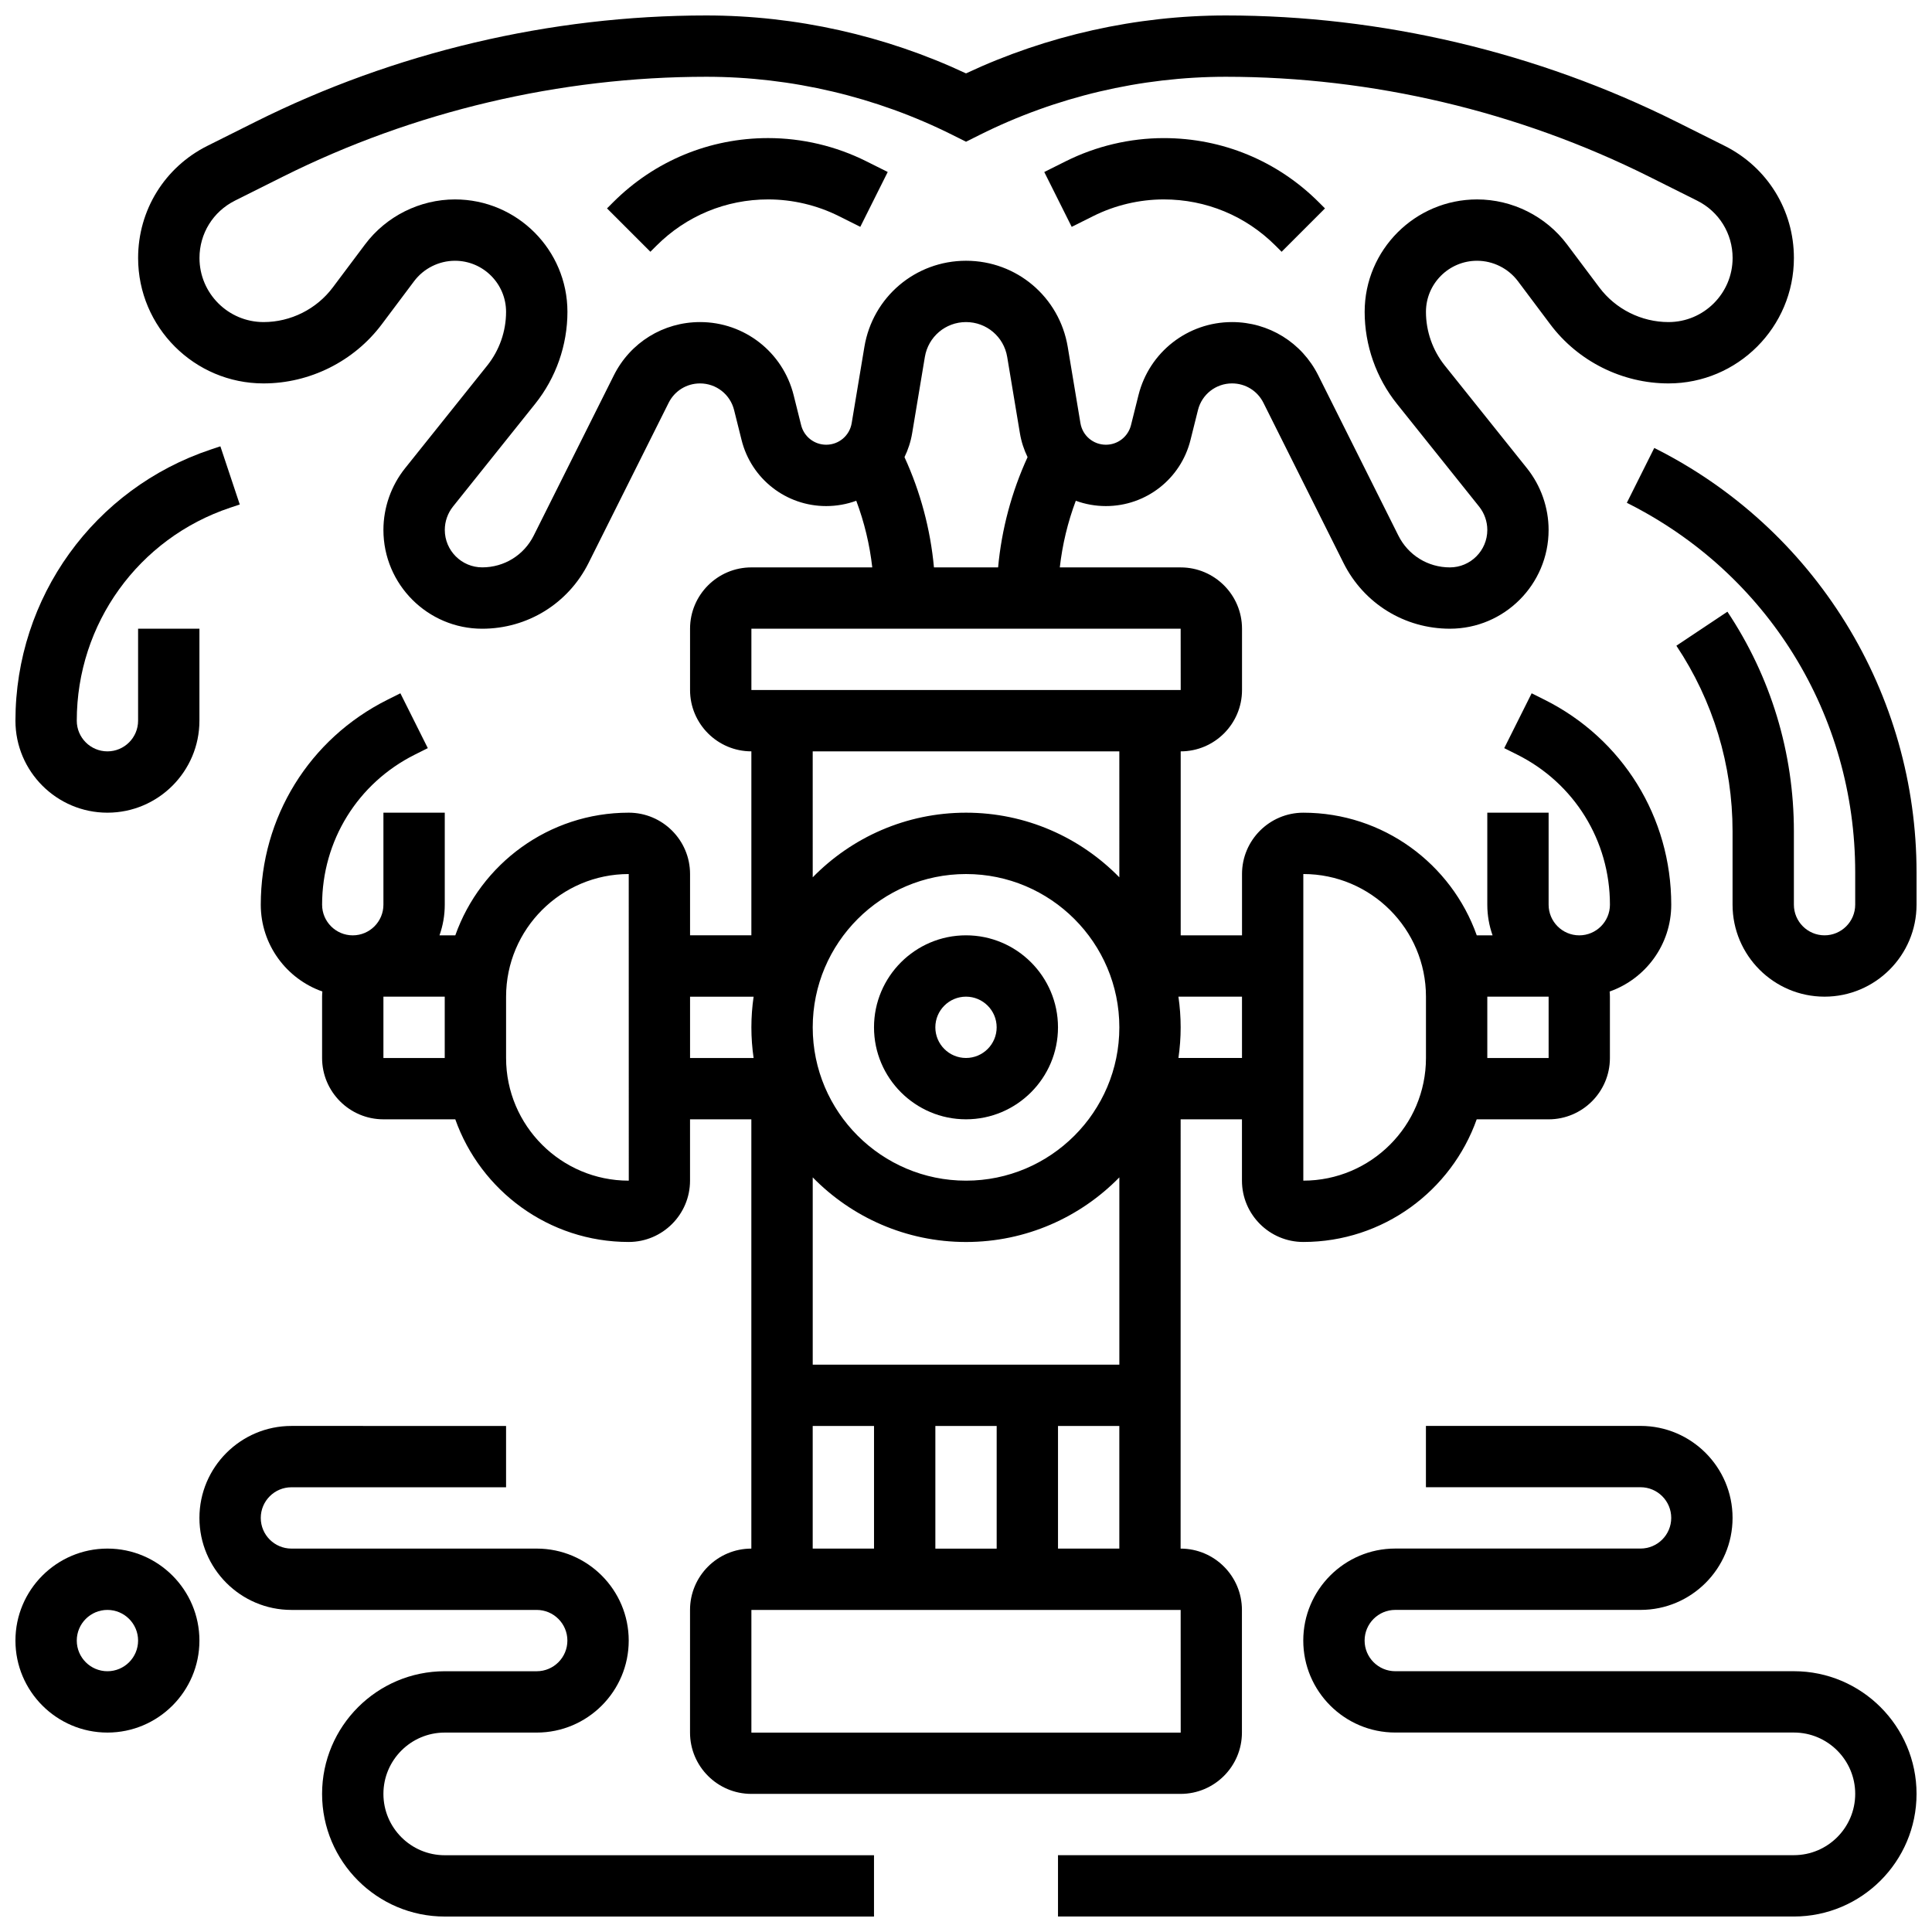
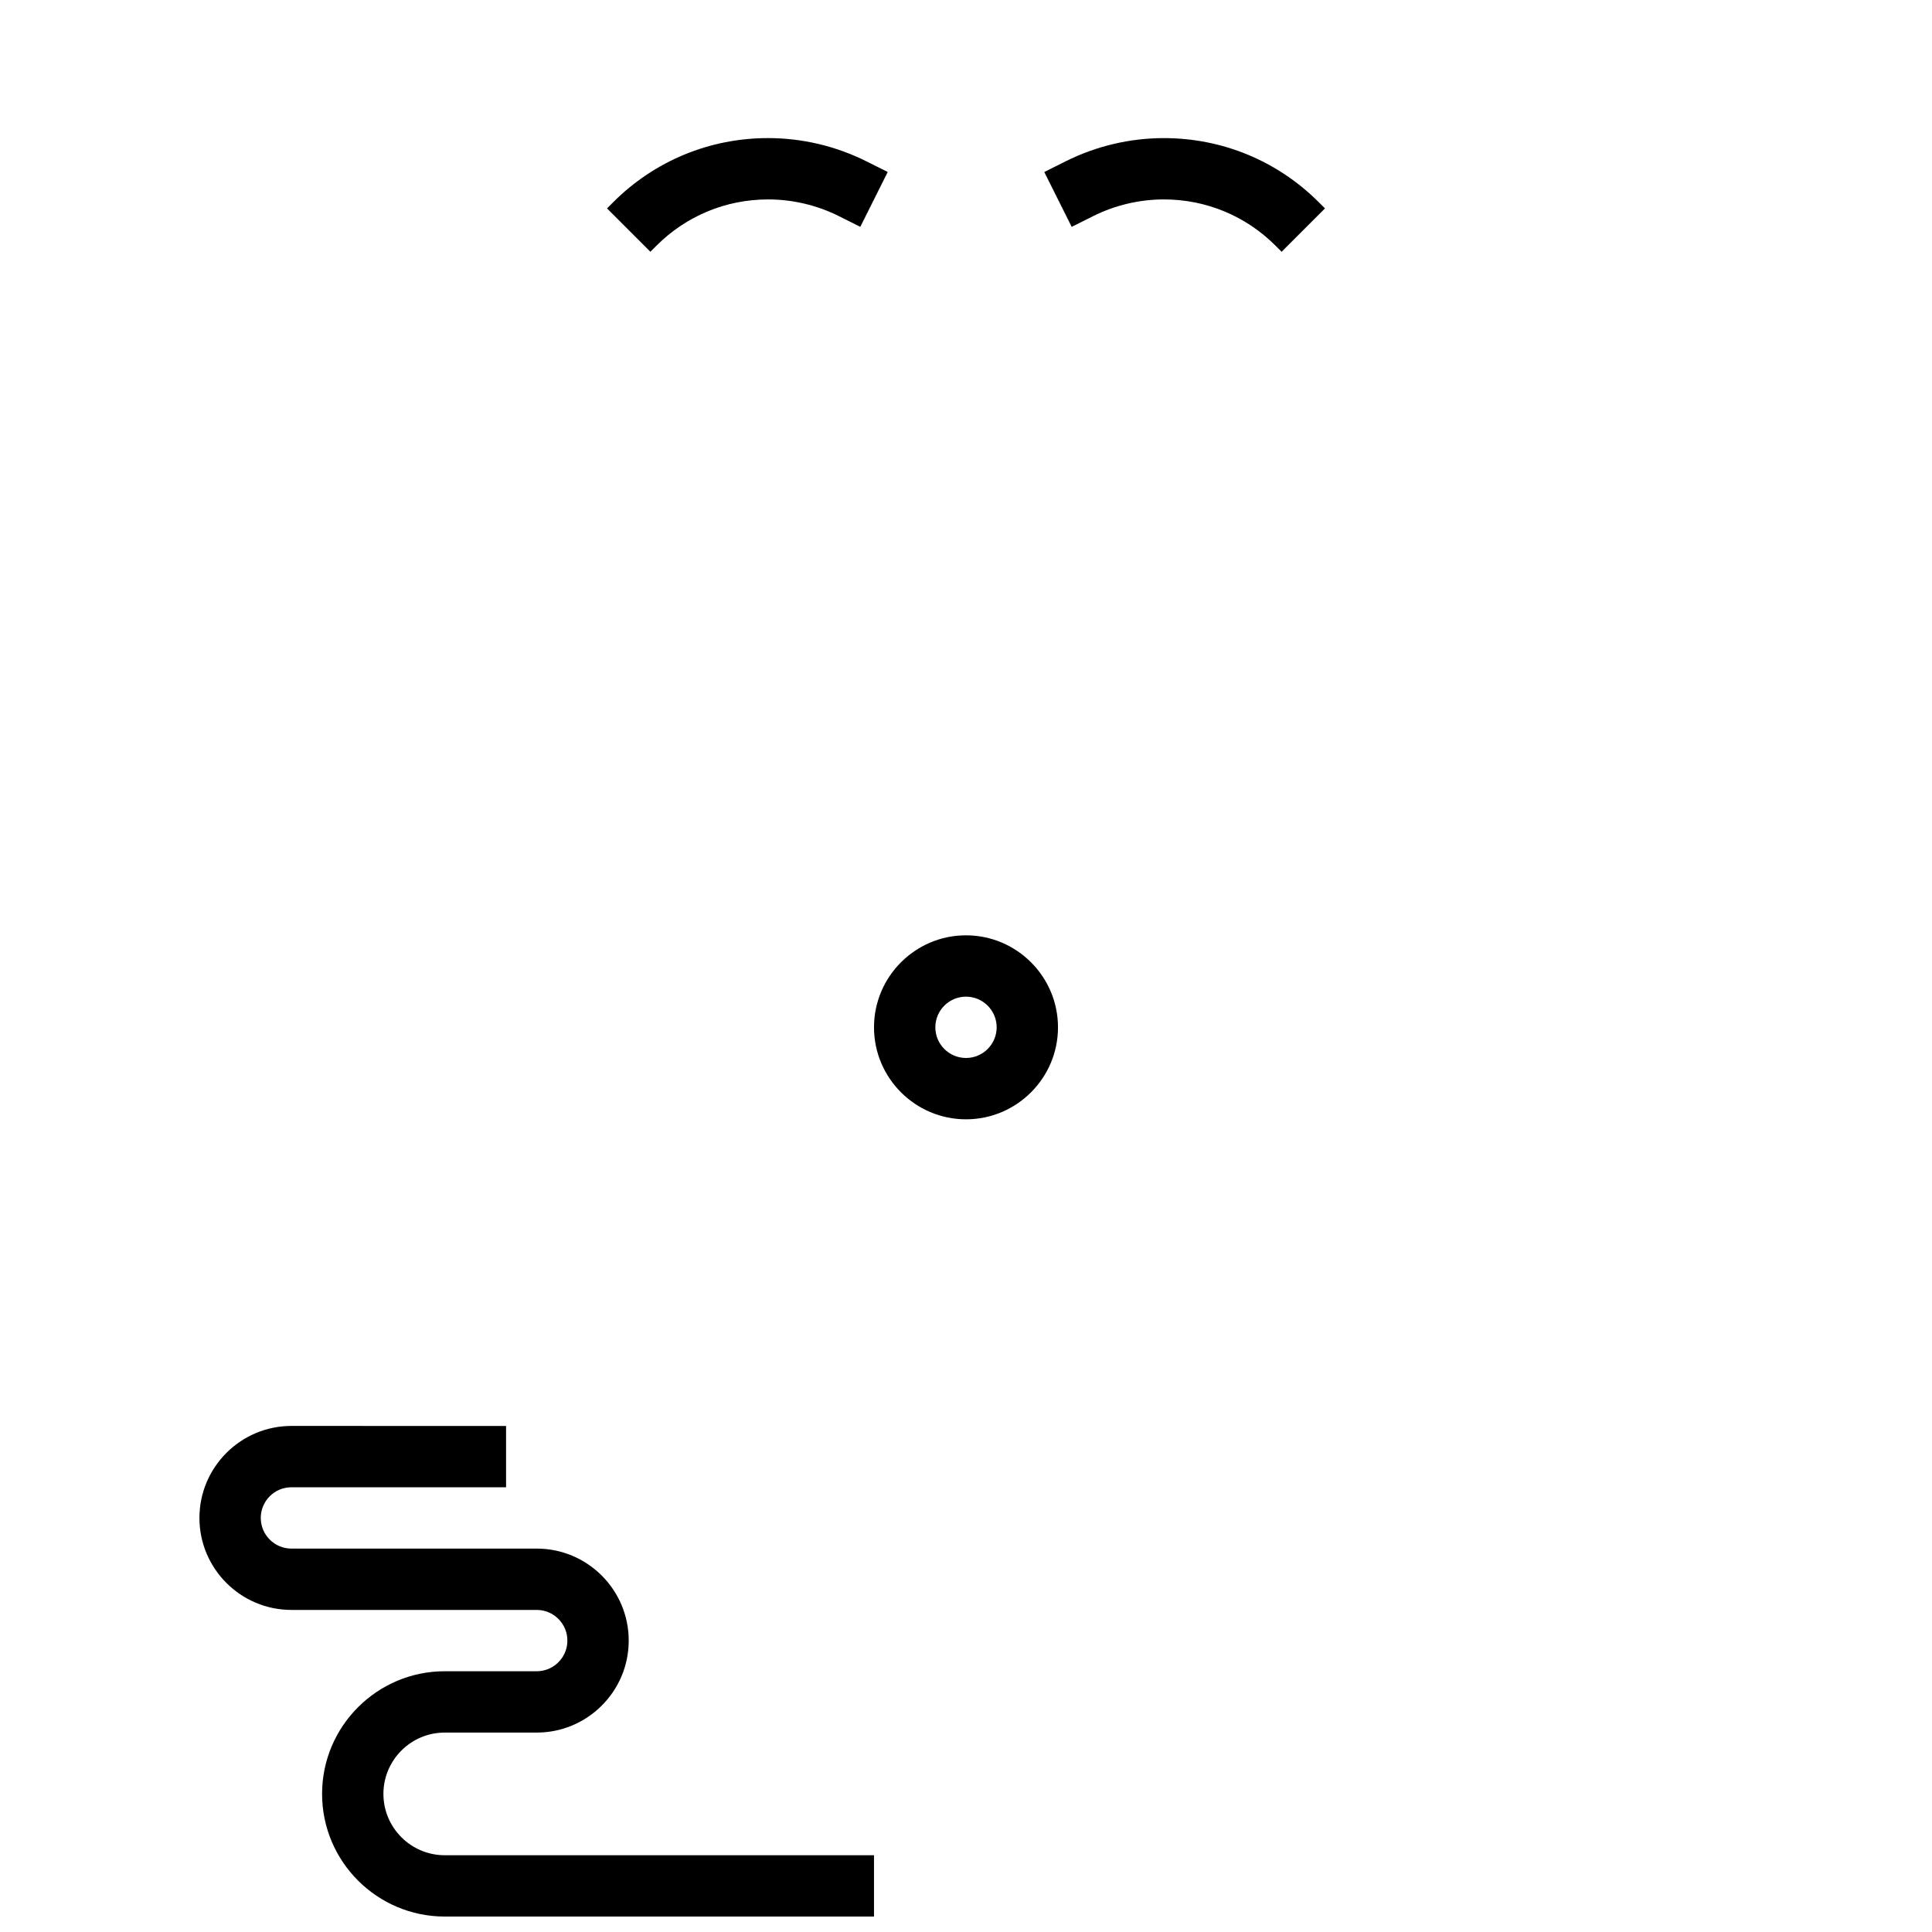
<svg xmlns="http://www.w3.org/2000/svg" width="800px" height="800px" version="1.1" viewBox="144 144 512 512">
  <defs>
    <clipPath id="f">
      <path d="m196 521h180v130.9h-180z" />
    </clipPath>
    <clipPath id="e">
-       <path d="m148.09 554h48.906v50h-48.906z" />
-     </clipPath>
+       </clipPath>
    <clipPath id="d">
-       <path d="m424 521h227.9v130.9h-227.9z" />
-     </clipPath>
+       </clipPath>
    <clipPath id="c">
      <path d="m180 148.09h440v471.91h-440z" />
    </clipPath>
    <clipPath id="b">
      <path d="m148.09 262h59.906v98h-59.906z" />
    </clipPath>
    <clipPath id="a">
      <path d="m575 262h76.902v147h-76.902z" />
    </clipPath>
  </defs>
  <path d="m400 391.87c-13.441 0-24.379 10.938-24.379 24.379s10.938 24.379 24.379 24.379 24.379-10.938 24.379-24.379c-0.004-13.441-10.938-24.379-24.379-24.379zm0 32.504c-4.481 0-8.125-3.644-8.125-8.125s3.644-8.125 8.125-8.125 8.125 3.644 8.125 8.125-3.644 8.125-8.125 8.125z" />
  <g clip-path="url(#f)">
    <path d="m245.61 619.4c0-8.961 7.293-16.25 16.25-16.25h24.379c13.441 0 24.379-10.938 24.379-24.379 0-13.441-10.938-24.379-24.379-24.379h-65.008c-4.481 0-8.125-3.644-8.125-8.125s3.644-8.125 8.125-8.125h56.883v-16.25l-56.883-0.004c-13.441 0-24.379 10.938-24.379 24.379s10.938 24.379 24.379 24.379h65.008c4.481 0 8.125 3.644 8.125 8.125s-3.644 8.125-8.125 8.125h-24.379c-17.922 0-32.504 14.582-32.504 32.504 0 17.922 14.582 32.504 32.504 32.504h113.76v-16.25h-113.76c-8.961 0-16.25-7.293-16.25-16.254z" />
  </g>
  <g clip-path="url(#e)">
    <path d="m172.47 554.39c-13.441 0-24.379 10.938-24.379 24.379 0 13.441 10.938 24.379 24.379 24.379s24.379-10.938 24.379-24.379c-0.004-13.441-10.938-24.379-24.379-24.379zm0 32.504c-4.481 0-8.125-3.644-8.125-8.125s3.644-8.125 8.125-8.125c4.481 0 8.125 3.644 8.125 8.125s-3.644 8.125-8.125 8.125z" />
  </g>
  <g clip-path="url(#d)">
    <path d="m619.4 586.89h-105.64c-4.481 0-8.125-3.644-8.125-8.125s3.644-8.125 8.125-8.125h65.008c13.441 0 24.379-10.938 24.379-24.379s-10.938-24.379-24.379-24.379h-56.883v16.25h56.883c4.481 0 8.125 3.644 8.125 8.125s-3.644 8.125-8.125 8.125h-65.008c-13.441 0-24.379 10.938-24.379 24.379s10.938 24.379 24.379 24.379h105.64c8.961 0 16.25 7.293 16.25 16.25 0 8.961-7.293 16.25-16.25 16.25l-195.02 0.008v16.25h195.02c17.922 0 32.504-14.582 32.504-32.504 0-17.922-14.582-32.504-32.504-32.504z" />
  </g>
  <g clip-path="url(#c)">
-     <path d="m213.84 245.61c12.262 0 23.977-5.856 31.332-15.664l8.566-11.422c2.547-3.391 6.594-5.418 10.836-5.418 7.465 0 13.539 6.074 13.539 13.543 0 5.148-1.77 10.199-4.988 14.219l-21.781 27.227c-3.695 4.621-5.734 10.43-5.734 16.348 0 14.434 11.742 26.176 26.172 26.176 12.016 0 22.816-6.676 28.191-17.422l21.223-42.445c1.586-3.172 4.773-5.141 8.32-5.141 4.277 0 7.988 2.898 9.023 7.047l1.988 7.961c2.574 10.301 11.793 17.496 22.41 17.496 2.797 0 5.484-0.496 7.981-1.41 2.137 5.684 3.562 11.629 4.242 17.664l-32.039-0.004c-8.961 0-16.25 7.293-16.25 16.25v16.25c0 8.961 7.293 16.25 16.25 16.25v48.754h-16.25v-16.25c0-8.961-7.293-16.25-16.25-16.25-21.188 0-39.25 13.586-45.961 32.504h-4.191c0.902-2.543 1.398-5.277 1.398-8.125v-24.379l-16.258 0.004v24.379c0 4.481-3.644 8.125-8.125 8.125s-8.125-3.644-8.125-8.125c0-16.949 9.418-32.191 24.582-39.773l3.43-1.715-7.269-14.535-3.43 1.715c-20.707 10.352-33.566 31.164-33.566 54.309 0 10.617 6.828 19.668 16.32 23.004-0.035 0.453-0.07 0.91-0.07 1.375v16.25c0 8.961 7.293 16.25 16.25 16.25h19.047c6.711 18.914 24.773 32.504 45.961 32.504 8.961 0 16.25-7.293 16.25-16.25v-16.25h16.25v113.76c-8.961 0-16.25 7.293-16.25 16.25v32.504c0 8.961 7.293 16.25 16.25 16.25h113.76c8.961 0 16.25-7.293 16.25-16.25v-32.504c0-8.961-7.293-16.25-16.25-16.25l0.008-113.76h16.25v16.25c0 8.961 7.293 16.25 16.25 16.25 21.188 0 39.25-13.59 45.961-32.504l19.051 0.004c8.961 0 16.25-7.293 16.25-16.25v-16.25c0-0.465-0.031-0.922-0.07-1.375 9.496-3.34 16.324-12.391 16.324-23.008 0-23.148-12.863-43.957-33.562-54.309l-3.43-1.715-7.269 14.535 3.43 1.715c15.164 7.582 24.582 22.824 24.582 39.773 0 4.481-3.644 8.125-8.125 8.125s-8.125-3.644-8.125-8.125v-24.379h-16.25v24.379c0 2.848 0.496 5.582 1.398 8.125h-4.191c-6.711-18.918-24.773-32.504-45.961-32.504-8.961 0-16.25 7.293-16.25 16.25v16.25h-16.25v-48.754c8.961 0 16.25-7.293 16.25-16.25v-16.25c0-8.961-7.293-16.25-16.25-16.25h-32.039c0.68-6.035 2.106-11.98 4.242-17.664 2.496 0.914 5.184 1.41 7.981 1.41 10.621 0 19.836-7.195 22.41-17.5l1.988-7.961c1.035-4.148 4.75-7.047 9.023-7.047 3.547 0 6.734 1.969 8.32 5.141l21.223 42.445c5.375 10.746 16.176 17.422 28.191 17.422 14.418 0.004 26.16-11.738 26.16-26.172 0-5.922-2.039-11.727-5.734-16.352l-21.781-27.223c-3.215-4.019-4.988-9.07-4.988-14.219 0-7.469 6.078-13.543 13.543-13.543 4.242 0 8.289 2.027 10.836 5.418l8.566 11.422c7.356 9.809 19.07 15.664 31.332 15.664 18.324 0 33.234-14.91 33.234-33.238 0-12.672-7.039-24.062-18.371-29.727l-12.664-6.332c-36.918-18.457-78.246-28.215-119.52-28.215-23.684 0-47.398 5.297-68.844 15.352-21.441-10.055-45.148-15.352-68.844-15.352-41.277 0-82.605 9.758-119.52 28.215l-12.664 6.332c-11.336 5.668-18.375 17.059-18.375 29.727 0 18.328 14.91 33.238 33.238 33.238zm31.77 178.77v-16.25h16.25v16.25zm308.79-16.25v16.25h-16.25v-16.25zm-65.008-32.504c17.922 0 32.504 14.582 32.504 32.504v16.25c0 17.922-14.582 32.504-32.504 32.504zm-48.754 130.02h-81.258v-49.629c10.328 10.555 24.723 17.125 40.629 17.125s30.297-6.57 40.629-17.125zm-48.758 48.754v-32.504h16.25v32.504zm8.129-97.512c-22.402 0-40.629-18.227-40.629-40.629s18.227-40.629 40.629-40.629 40.629 18.227 40.629 40.629-18.227 40.629-40.629 40.629zm-89.387 0c-17.922 0-32.504-14.582-32.504-32.504v-16.25c0-17.922 14.582-32.504 32.504-32.504l0.012 81.258h-0.012zm16.25-48.754h16.844c-0.383 2.656-0.59 5.367-0.59 8.125 0 2.762 0.207 5.473 0.59 8.125h-16.844zm32.504 113.76h16.25v32.504h-16.25zm97.523 81.262h-0.012-113.76v-32.504h113.76zm-32.516-48.758v-32.504h16.25v32.504zm48.758-130.02h-16.844c0.383-2.656 0.59-5.367 0.59-8.125 0-2.762-0.207-5.473-0.59-8.125h16.844zm-32.504-47.879c-10.332-10.559-24.727-17.129-40.629-17.129-15.906 0-30.297 6.57-40.629 17.129l-0.004-33.379h81.258zm16.262-49.633h-0.012-113.76v-16.25h113.76zm-65.391-32.504c-0.93-10.09-3.582-20.004-7.809-29.215 0.953-1.965 1.656-4.086 2.031-6.34l3.367-20.211c0.895-5.356 5.481-9.242 10.91-9.242s10.016 3.887 10.91 9.242l3.367 20.211c0.375 2.254 1.078 4.375 2.031 6.34-4.231 9.211-6.879 19.125-7.809 29.215zm-185.26-97.184 12.664-6.332c34.672-17.336 73.488-26.5 112.27-26.5 22.512 0 45.055 5.324 65.191 15.395l3.633 1.816 3.637-1.816c20.141-10.07 42.691-15.395 65.211-15.395 38.762 0 77.578 9.164 112.25 26.5l12.664 6.332c5.793 2.894 9.391 8.719 9.391 15.191 0 9.367-7.621 16.984-16.984 16.984-7.176 0-14.027-3.426-18.328-9.164l-8.57-11.422c-5.598-7.461-14.508-11.918-23.836-11.918-16.426 0-29.793 13.367-29.793 29.797 0 8.824 3.035 17.48 8.547 24.371l21.781 27.227c1.402 1.754 2.176 3.953 2.176 6.199 0 5.473-4.449 9.922-9.922 9.922-5.82 0-11.051-3.234-13.652-8.438l-21.223-42.445c-4.359-8.715-13.117-14.129-22.855-14.129-11.746 0-21.941 7.961-24.789 19.355l-1.988 7.961c-0.766 3.055-3.496 5.188-6.644 5.188-3.363 0-6.203-2.406-6.754-5.723l-3.367-20.211c-2.211-13.223-13.543-22.82-26.945-22.82-13.406 0-24.734 9.598-26.941 22.82l-3.367 20.211c-0.551 3.316-3.394 5.723-6.754 5.723-3.148 0-5.883-2.133-6.644-5.188l-1.988-7.961c-2.852-11.395-13.047-19.355-24.793-19.355-9.742 0-18.5 5.414-22.855 14.125l-21.223 42.441c-2.602 5.207-7.836 8.438-13.652 8.438-5.473 0-9.922-4.449-9.922-9.922 0-2.242 0.773-4.445 2.176-6.199l21.781-27.227c5.508-6.883 8.543-15.539 8.543-24.363 0-16.43-13.363-29.797-29.793-29.797-9.328 0-18.238 4.453-23.836 11.918l-8.566 11.422c-4.305 5.738-11.156 9.164-18.328 9.164-9.367 0-16.988-7.617-16.988-16.984 0-6.473 3.602-12.293 9.391-15.191z" />
-   </g>
+     </g>
  <path d="m317.97 209.11c7.902-7.906 18.414-12.262 29.598-12.262 6.465 0 12.938 1.527 18.719 4.418l5.699 2.848 7.269-14.535-5.699-2.848c-8.027-4.016-17.016-6.137-25.988-6.137-15.523 0-30.113 6.043-41.09 17.02l-1.613 1.613 11.492 11.492z" />
  <path d="m433.71 201.27c5.781-2.891 12.254-4.422 18.719-4.422 11.18 0 21.691 4.356 29.598 12.262l1.613 1.613 11.492-11.492-1.613-1.613c-10.977-10.977-25.57-17.02-41.09-17.02-8.977 0-17.961 2.121-25.988 6.137l-5.699 2.848 7.269 14.535z" />
  <g clip-path="url(#b)">
-     <path d="m172.47 359.37c13.441 0 24.379-10.934 24.379-24.379v-24.379l-16.254 0.004v24.379c0 4.481-3.644 8.125-8.125 8.125-4.481 0-8.125-3.644-8.125-8.125 0-25.66 16.355-48.352 40.695-56.465l2.5-0.832-5.137-15.418-2.504 0.832c-30.988 10.328-51.809 39.215-51.809 71.883 0 13.441 10.938 24.375 24.379 24.375z" />
-   </g>
+     </g>
  <g clip-path="url(#a)">
-     <path d="m633.12 309.07c-12.285-19.875-29.824-35.906-50.723-46.355l-7.269 14.535c37.332 18.664 60.52 56.184 60.52 97.918v8.578c0 4.481-3.644 8.125-8.125 8.125-4.481 0-8.125-3.644-8.125-8.125v-19.457c0-20.777-6.09-40.895-17.617-58.184l-13.523 9.016c9.738 14.609 14.887 31.609 14.887 49.168v19.457c0 13.441 10.938 24.379 24.379 24.379s24.379-10.934 24.379-24.379v-8.578c-0.004-23.367-6.496-46.223-18.781-66.098z" />
-   </g>
+     </g>
</svg>